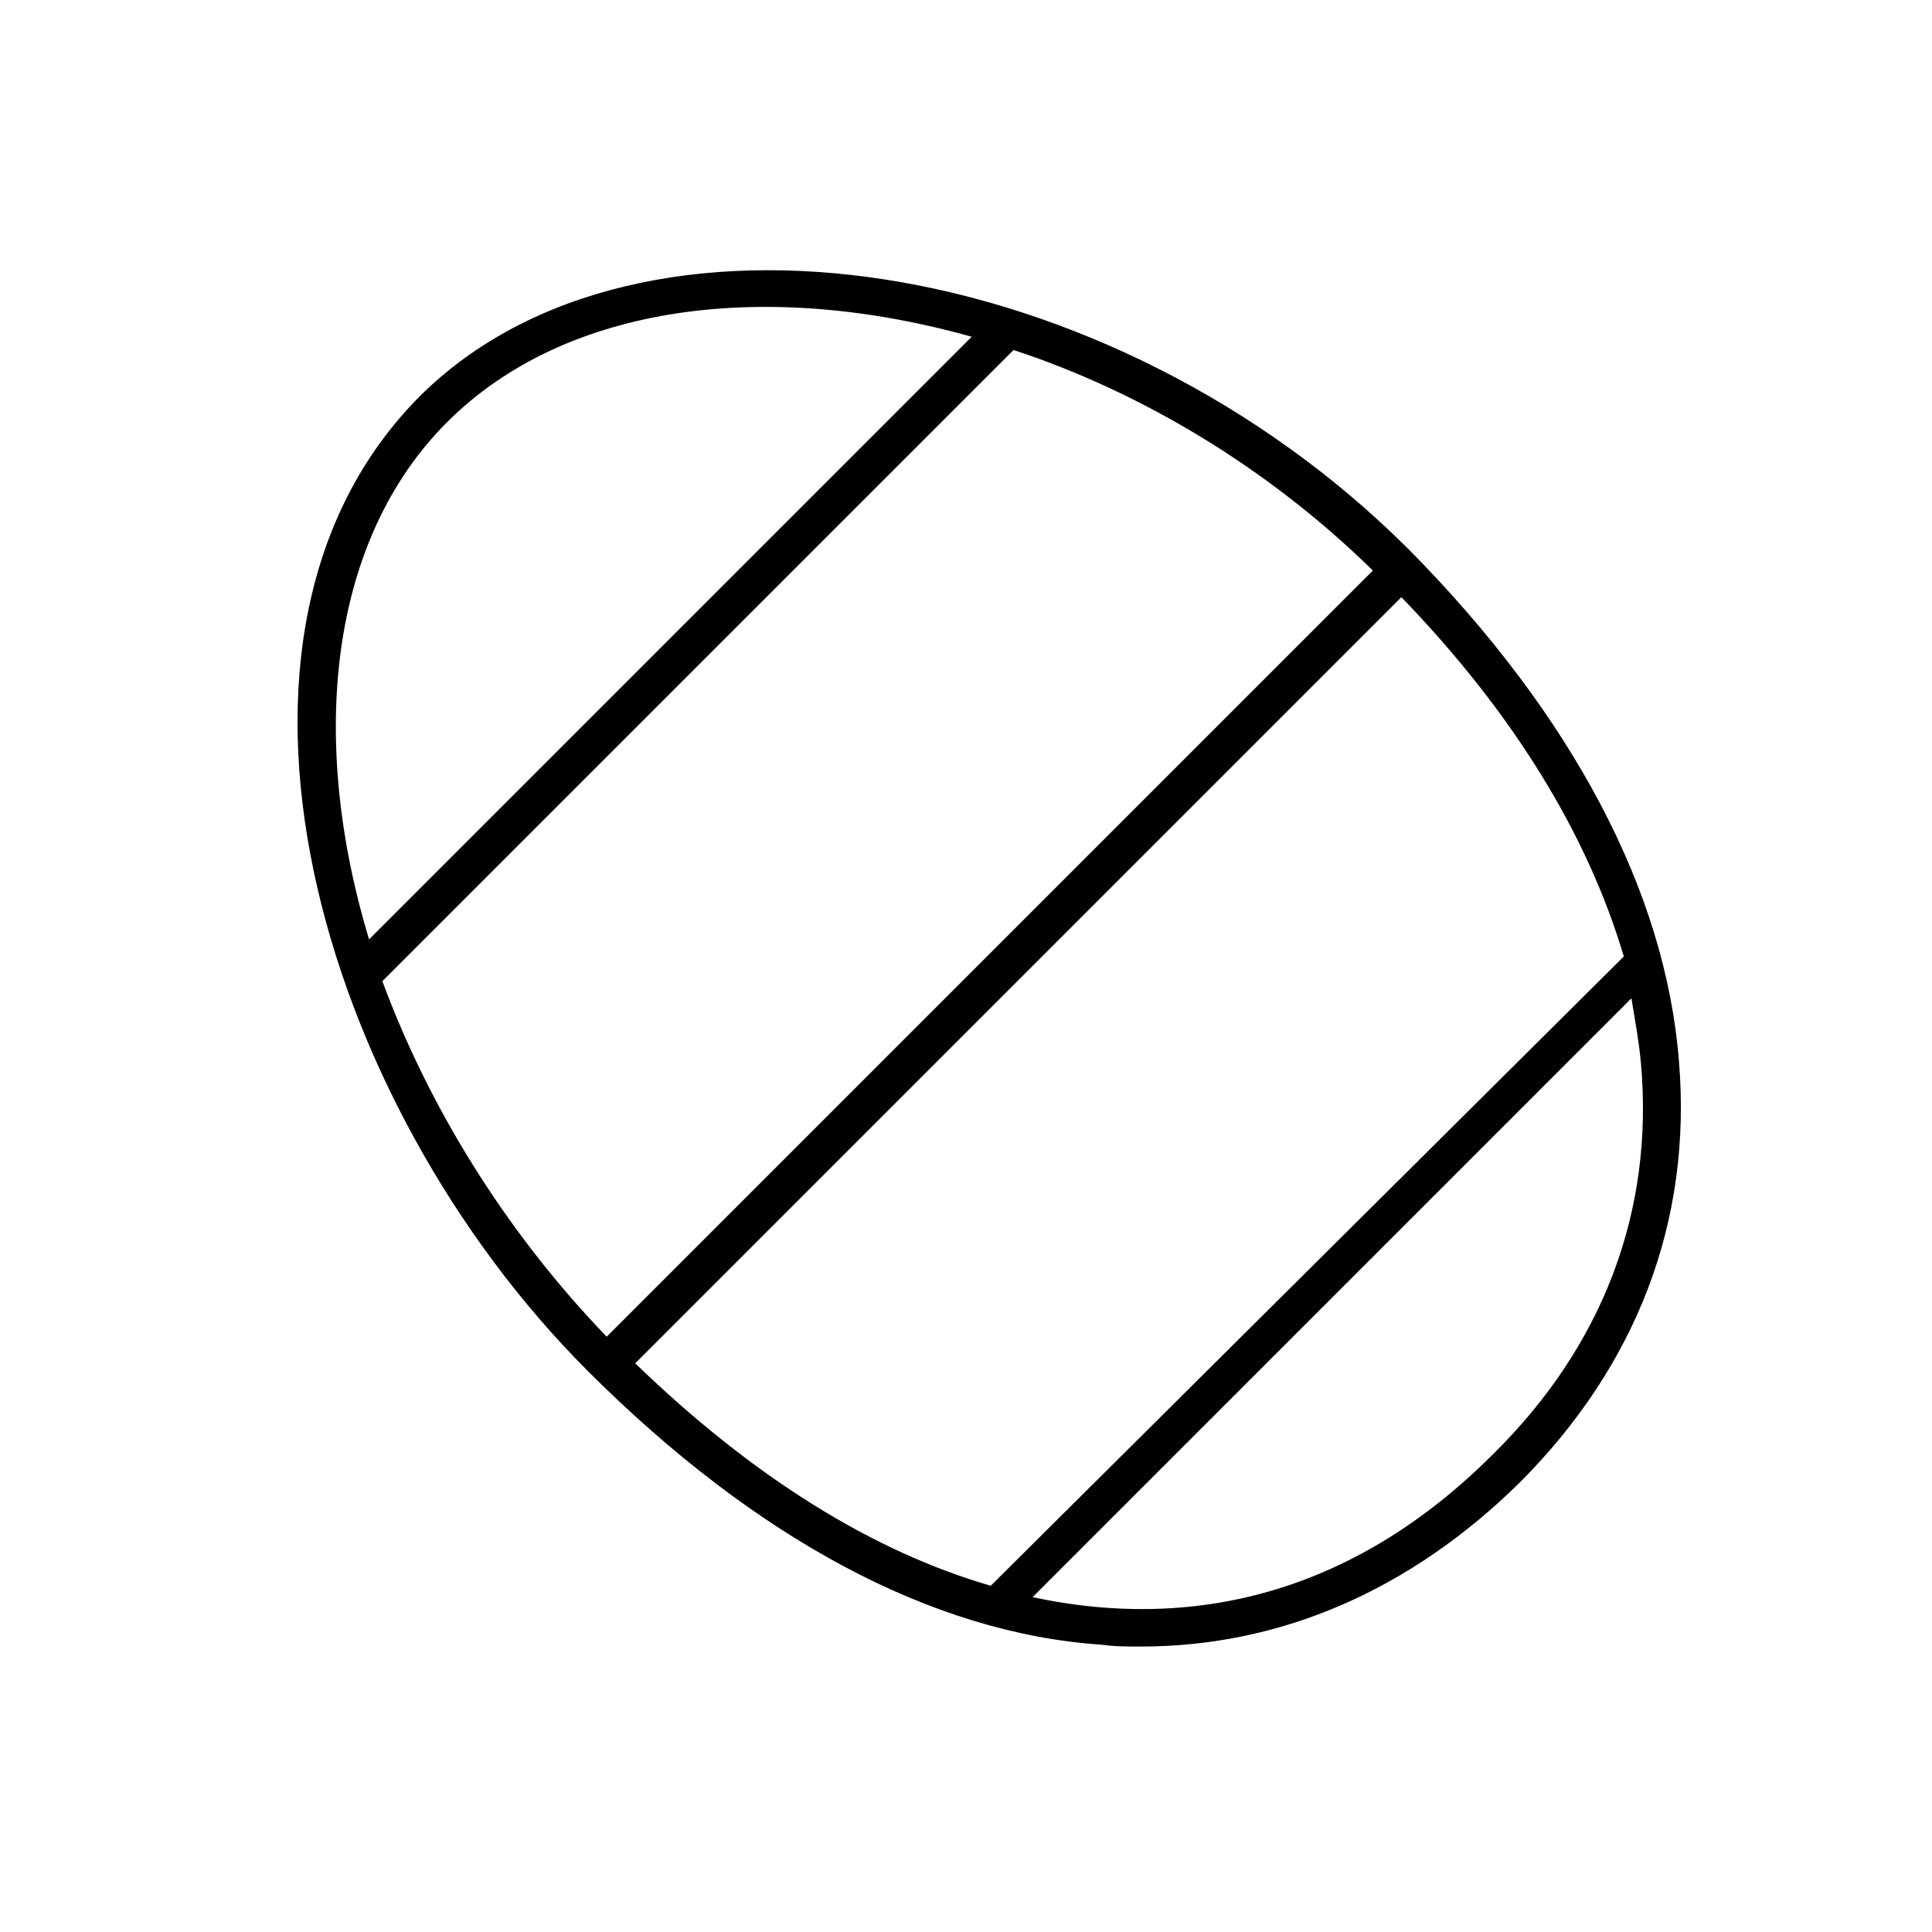
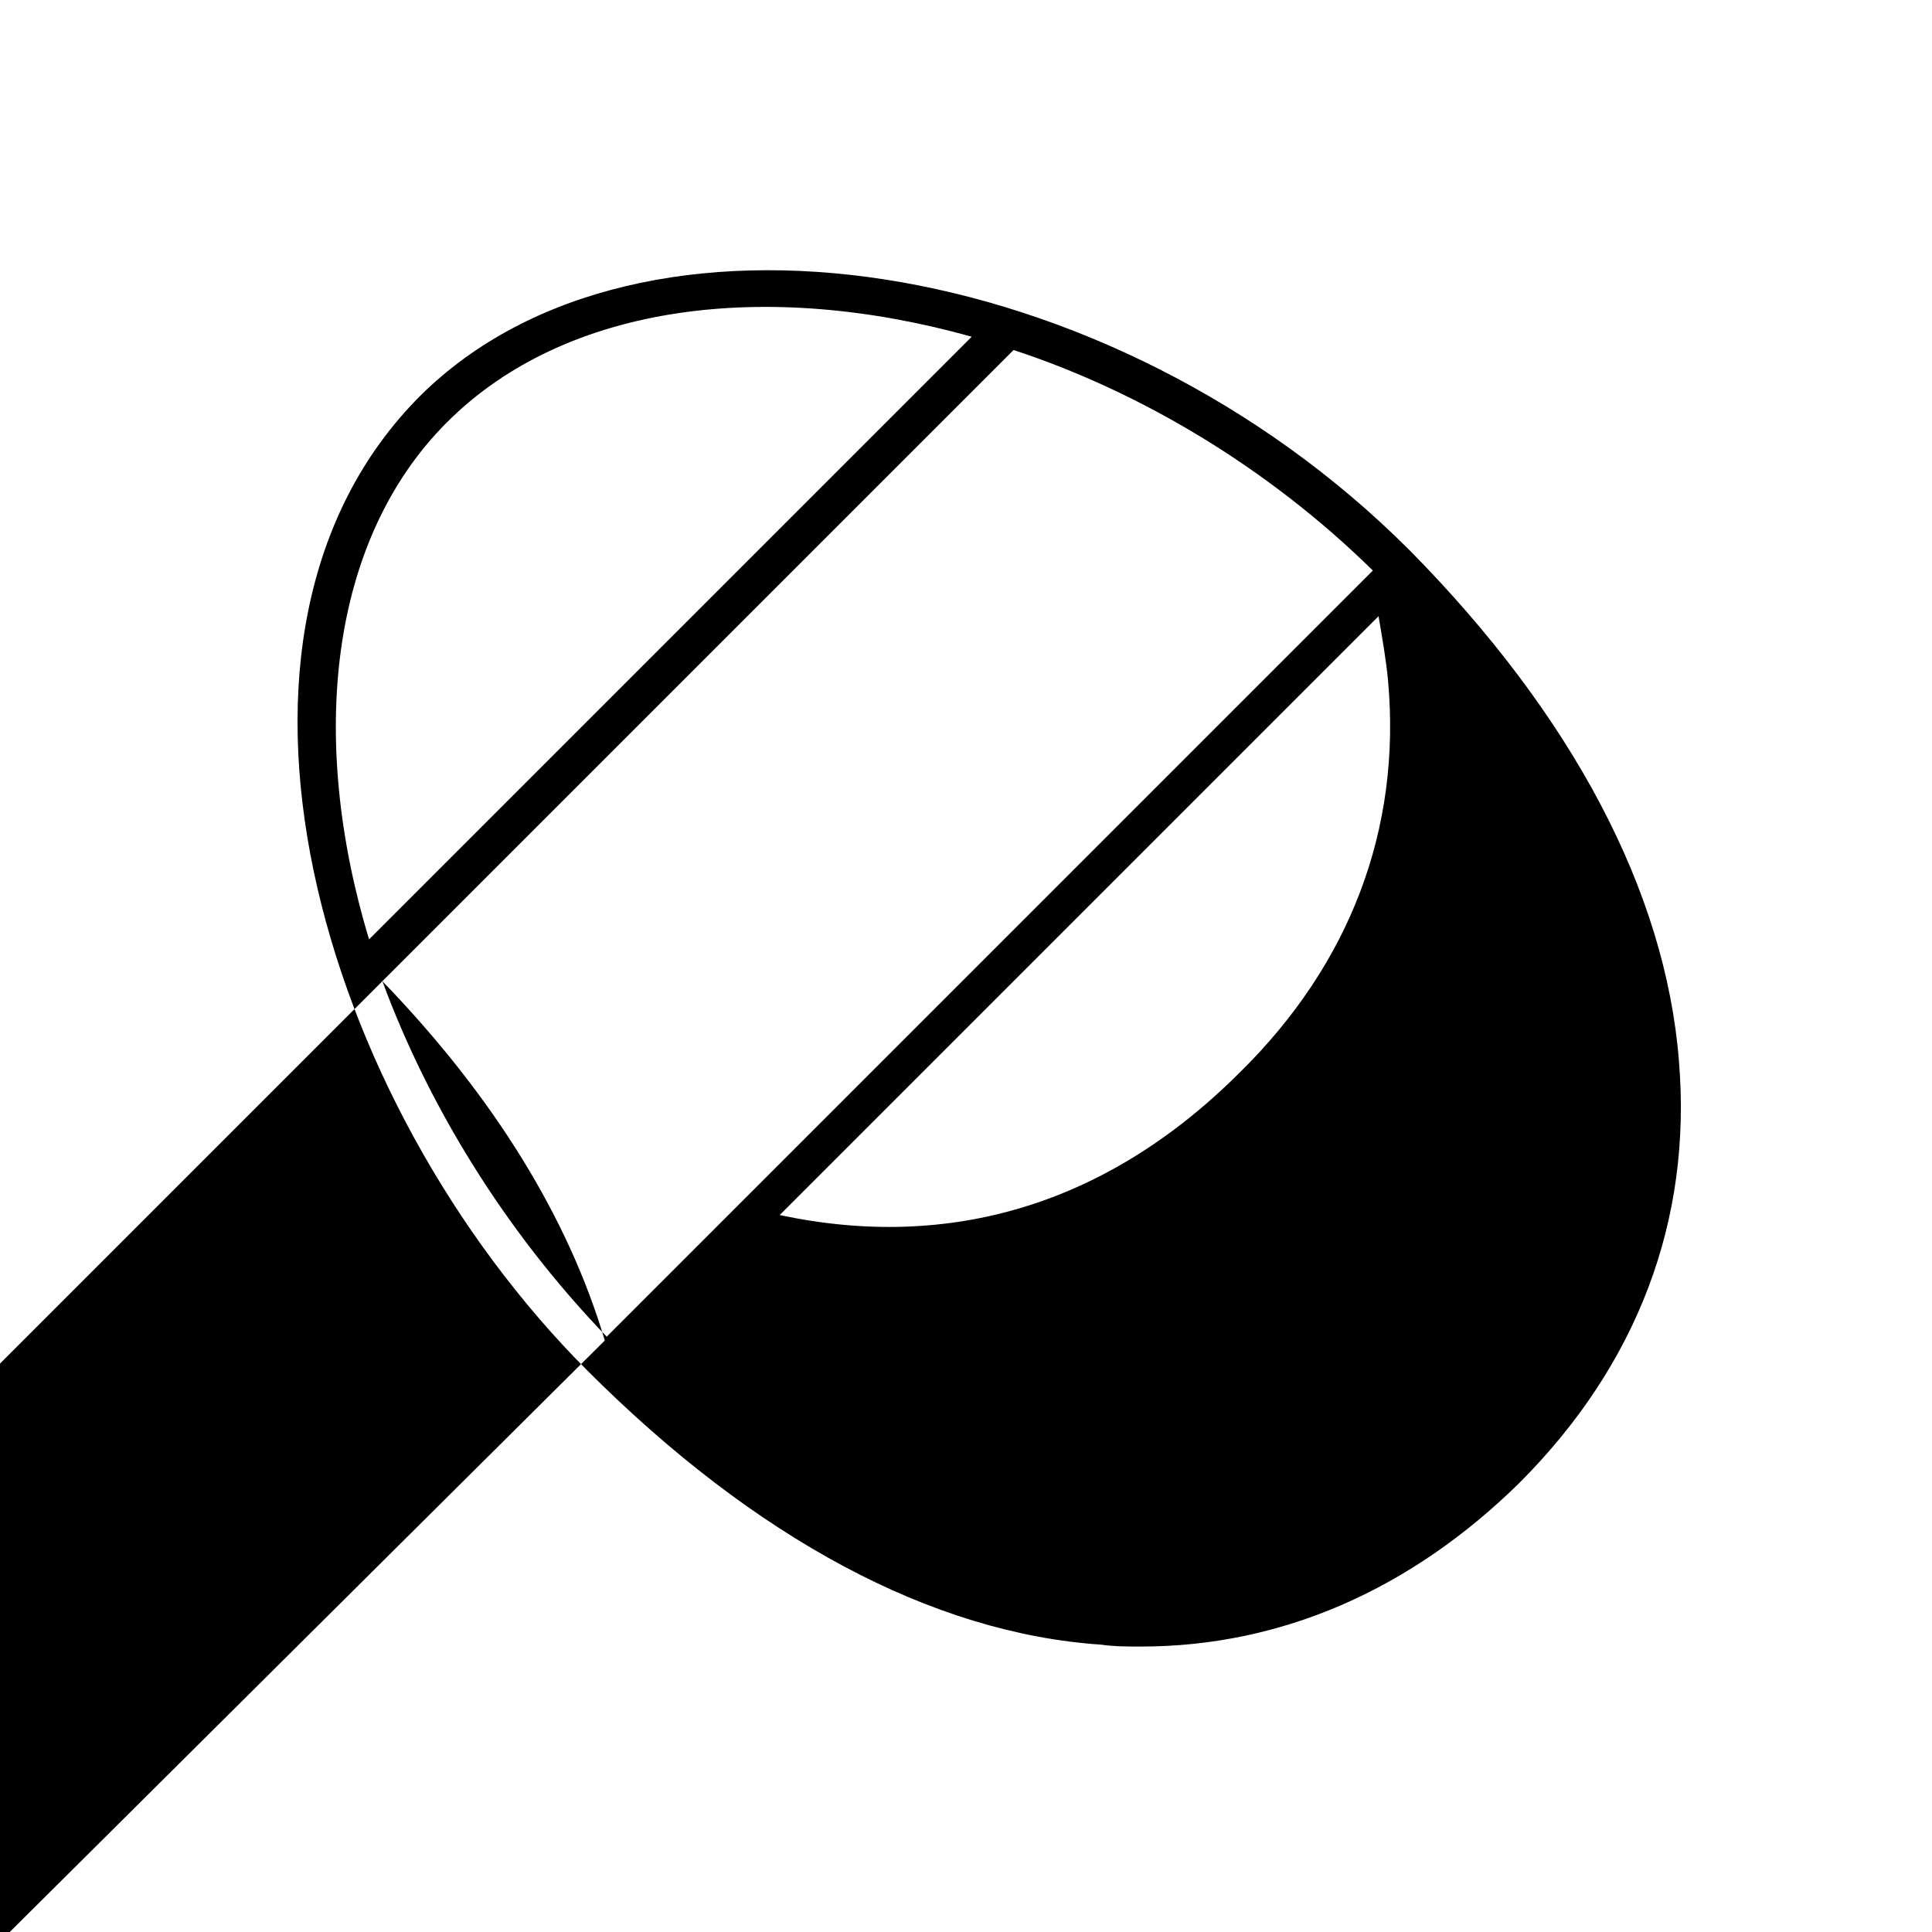
<svg xmlns="http://www.w3.org/2000/svg" fill="#000000" width="800px" height="800px" version="1.1" viewBox="144 144 512 512">
-   <path d="m517.39 289.66c-79.098-79.098-204.04-98.242-261.98-40.809-62.977 62.977-27.207 186.91 44.336 258.45 44.336 44.336 91.191 69.527 136.03 72.547 3.527 0.504 7.055 0.504 10.578 0.504 37.281 0 71.539-15.113 100.26-43.328 31.234-31.234 45.848-69.527 42.32-111.85-3.523-44.832-28.211-91.688-71.539-135.52zm-254.93-33.754c31.738-31.738 85.145-37.785 139.05-22.672l-159.71 159.71c-16.121-53.402-10.578-105.8 20.656-137.04zm-17.129 148.12 167.27-167.27c33.754 11.082 67.512 31.234 95.219 58.441l-203.04 203.04c-27.203-28.215-47.355-61.465-59.449-94.215zm67.008 101.27 203.04-203.04c29.727 30.73 49.375 62.977 58.945 95.219l-167.77 166.77c-31.234-9.07-62.977-28.719-94.211-58.949zm227.22 24.184c-35.266 35.266-77.082 47.359-121.92 37.785l158.7-158.7c1.008 6.047 2.016 11.586 2.519 17.129 3.527 39.297-10.078 75.07-39.297 103.79z" />
+   <path d="m517.39 289.66c-79.098-79.098-204.04-98.242-261.98-40.809-62.977 62.977-27.207 186.91 44.336 258.45 44.336 44.336 91.191 69.527 136.03 72.547 3.527 0.504 7.055 0.504 10.578 0.504 37.281 0 71.539-15.113 100.26-43.328 31.234-31.234 45.848-69.527 42.32-111.85-3.523-44.832-28.211-91.688-71.539-135.52zm-254.93-33.754c31.738-31.738 85.145-37.785 139.05-22.672l-159.71 159.71c-16.121-53.402-10.578-105.8 20.656-137.04zm-17.129 148.12 167.27-167.27c33.754 11.082 67.512 31.234 95.219 58.441l-203.04 203.04c-27.203-28.215-47.355-61.465-59.449-94.215zc29.727 30.73 49.375 62.977 58.945 95.219l-167.77 166.77c-31.234-9.07-62.977-28.719-94.211-58.949zm227.22 24.184c-35.266 35.266-77.082 47.359-121.92 37.785l158.7-158.7c1.008 6.047 2.016 11.586 2.519 17.129 3.527 39.297-10.078 75.07-39.297 103.79z" />
</svg>